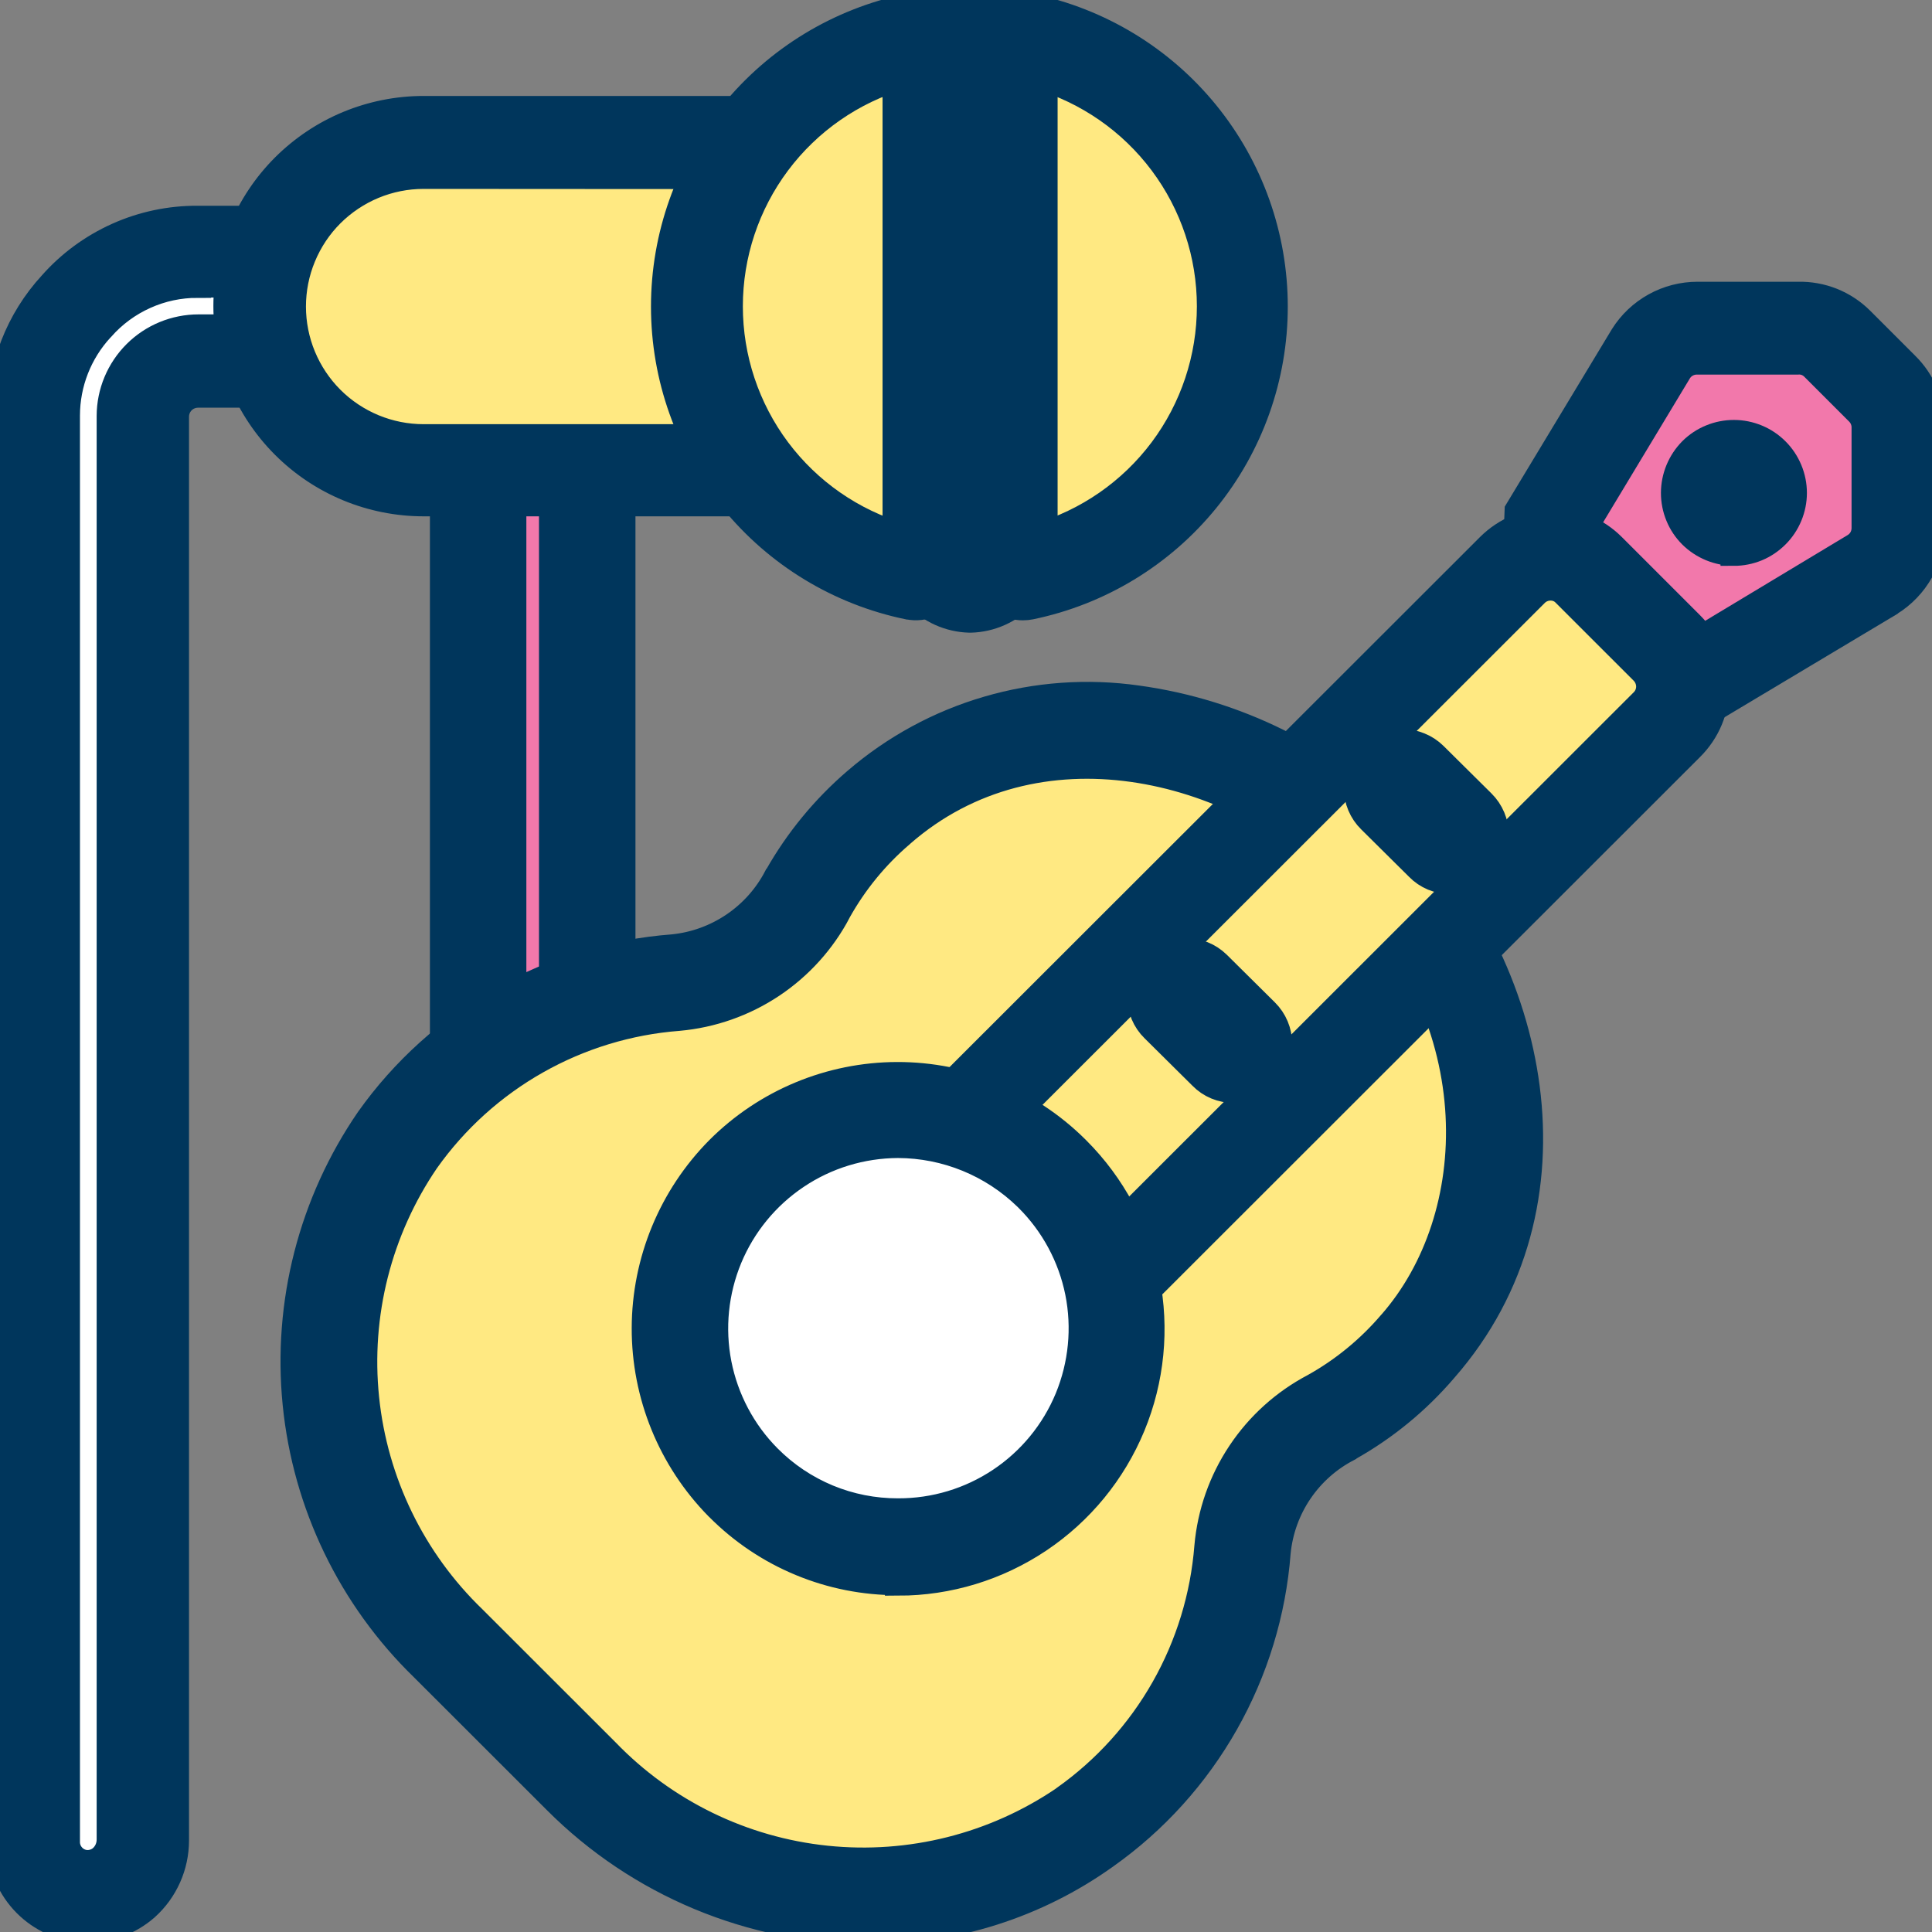
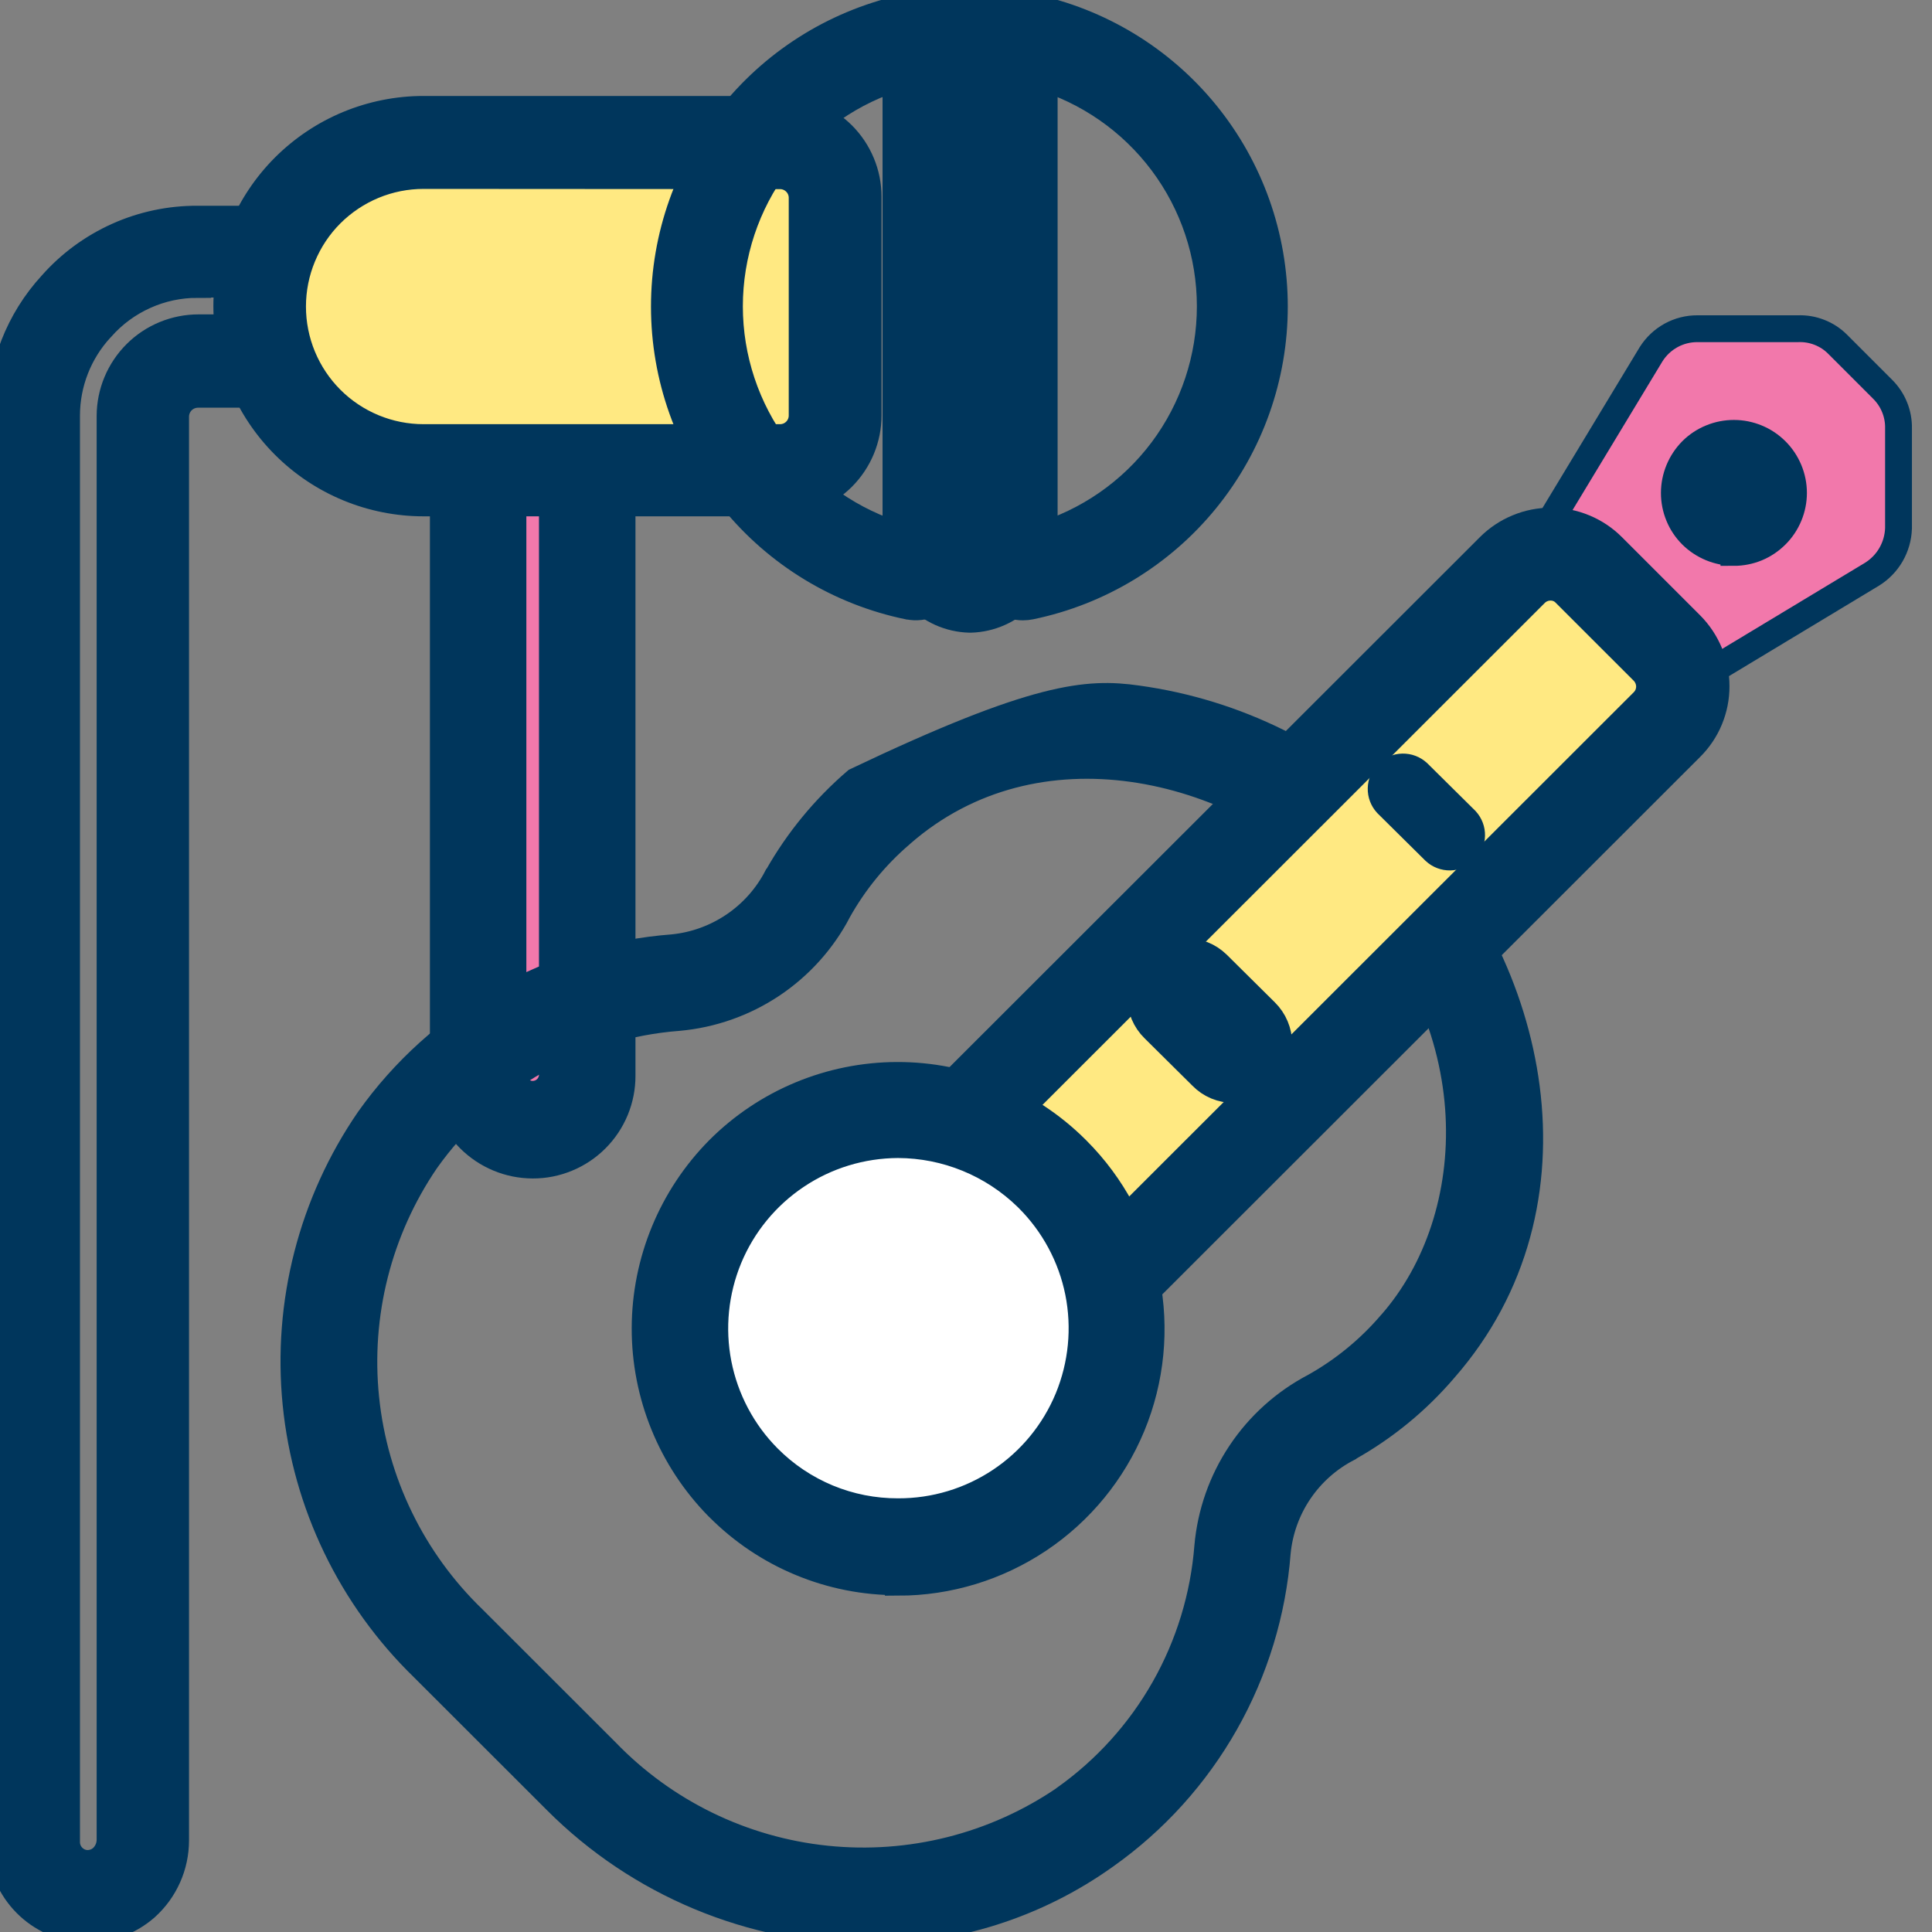
<svg xmlns="http://www.w3.org/2000/svg" width="36" height="36" viewBox="0 0 36 36" fill="none">
  <rect x="0" y="0" width="36" height="36" fill="#808080" stroke="none" />
  <g clip-path="url(#clip0_807_13365)">
    <path d="M9.926 21.061C9.793 21.061 9.661 21.035 9.537 20.984C9.414 20.933 9.302 20.858 9.208 20.764C9.113 20.67 9.038 20.558 8.987 20.435C8.936 20.311 8.91 20.179 8.91 20.046V7.743C8.91 7.473 9.017 7.215 9.208 7.024C9.398 6.834 9.657 6.727 9.926 6.727C10.196 6.727 10.455 6.834 10.645 7.024C10.836 7.215 10.943 7.473 10.943 7.743V20.043C10.943 20.177 10.917 20.309 10.866 20.433C10.815 20.556 10.741 20.669 10.646 20.763C10.552 20.858 10.439 20.933 10.316 20.984C10.192 21.035 10.06 21.061 9.926 21.061Z" fill="#F278AB" stroke="#00365C" stroke-width="0.5" stroke-miterlimit="10" />
    <path d="M9.926 21.709C9.485 21.708 9.062 21.532 8.75 21.22C8.439 20.909 8.263 20.486 8.261 20.045V7.743C8.261 7.302 8.436 6.878 8.749 6.566C9.061 6.254 9.484 6.078 9.926 6.078C10.368 6.078 10.791 6.254 11.103 6.566C11.416 6.878 11.591 7.302 11.591 7.743V20.043C11.592 20.262 11.549 20.479 11.466 20.681C11.382 20.884 11.26 21.067 11.105 21.222C10.95 21.377 10.766 21.5 10.564 21.583C10.362 21.667 10.145 21.71 9.926 21.709ZM9.926 7.375C9.829 7.375 9.735 7.414 9.666 7.483C9.597 7.552 9.559 7.645 9.558 7.742V20.042C9.563 20.136 9.604 20.225 9.672 20.29C9.741 20.355 9.831 20.391 9.925 20.391C10.02 20.391 10.111 20.355 10.179 20.29C10.247 20.225 10.288 20.136 10.293 20.042V7.743C10.293 7.646 10.254 7.553 10.185 7.484C10.116 7.415 10.023 7.377 9.926 7.376V7.375Z" fill="#00365C" stroke="#00365C" stroke-width="0.5" stroke-miterlimit="10" />
-     <path d="M6.87 5.6C6.882 5.745 6.863 5.891 6.815 6.028C6.767 6.165 6.692 6.291 6.593 6.397C6.493 6.503 6.373 6.587 6.24 6.644C6.106 6.702 5.962 6.73 5.817 6.728H3.691C3.556 6.728 3.422 6.755 3.296 6.807C3.171 6.858 3.058 6.934 2.962 7.03C2.866 7.125 2.79 7.239 2.738 7.364C2.687 7.489 2.66 7.623 2.66 7.758V34.286C2.662 34.431 2.633 34.575 2.576 34.708C2.519 34.841 2.435 34.961 2.329 35.06C2.223 35.159 2.098 35.235 1.961 35.283C1.825 35.331 1.679 35.35 1.535 35.338C1.285 35.315 1.052 35.199 0.884 35.012C0.716 34.825 0.624 34.582 0.627 34.33V7.75C0.624 6.997 0.907 6.271 1.42 5.719C1.701 5.397 2.047 5.139 2.437 4.964C2.826 4.788 3.249 4.698 3.676 4.7H5.846C6.099 4.691 6.347 4.779 6.537 4.946C6.728 5.114 6.847 5.348 6.87 5.6Z" fill="white" stroke="#00365C" stroke-width="0.5" stroke-miterlimit="10" />
    <path d="M1.636 35.95C1.583 35.951 1.53 35.949 1.477 35.943C1.076 35.901 0.705 35.713 0.434 35.413C0.164 35.114 0.015 34.725 0.014 34.322V7.743C0.012 6.838 0.352 5.966 0.965 5.3C1.305 4.915 1.724 4.608 2.192 4.398C2.661 4.188 3.169 4.081 3.683 4.084H5.853C6.257 4.082 6.647 4.231 6.947 4.501C7.247 4.771 7.435 5.144 7.475 5.546C7.496 5.771 7.47 5.997 7.399 6.212C7.329 6.426 7.214 6.624 7.064 6.792C6.907 6.967 6.714 7.107 6.5 7.202C6.285 7.298 6.052 7.347 5.817 7.347H3.69C3.579 7.347 3.473 7.391 3.394 7.469C3.316 7.548 3.272 7.654 3.272 7.765V34.293C3.272 34.528 3.223 34.76 3.127 34.975C3.031 35.19 2.892 35.382 2.717 35.539C2.418 35.802 2.034 35.947 1.636 35.95ZM3.683 5.3C3.344 5.299 3.008 5.37 2.698 5.51C2.389 5.649 2.112 5.852 1.888 6.107L1.874 6.121C1.467 6.563 1.241 7.141 1.24 7.742V34.322C1.239 34.422 1.276 34.518 1.343 34.592C1.409 34.666 1.501 34.712 1.6 34.722C1.654 34.726 1.709 34.719 1.76 34.702C1.812 34.685 1.859 34.658 1.9 34.622C1.947 34.579 1.985 34.527 2.011 34.468C2.037 34.41 2.05 34.347 2.051 34.283V7.75C2.052 7.314 2.227 6.896 2.536 6.588C2.845 6.28 3.264 6.108 3.7 6.108H5.824C5.888 6.108 5.951 6.094 6.009 6.068C6.068 6.042 6.12 6.004 6.163 5.957C6.213 5.899 6.246 5.828 6.257 5.752C6.269 5.676 6.258 5.599 6.226 5.529C6.194 5.459 6.143 5.4 6.079 5.358C6.015 5.317 5.94 5.294 5.863 5.294H3.683V5.3Z" fill="#00365C" stroke="#00365C" stroke-width="0.5" stroke-miterlimit="10" />
    <path d="M15.563 3.674V7.744C15.562 8.013 15.455 8.271 15.264 8.462C15.074 8.652 14.816 8.759 14.547 8.76H7.893C7.084 8.76 6.308 8.439 5.736 7.867C5.164 7.295 4.843 6.519 4.843 5.71C4.843 4.901 5.164 4.125 5.736 3.553C6.308 2.981 7.084 2.66 7.893 2.66H14.547C14.816 2.661 15.073 2.768 15.264 2.958C15.454 3.148 15.562 3.405 15.563 3.674Z" fill="#FFE982" stroke="#00365C" stroke-width="0.5" stroke-miterlimit="10" />
    <path d="M14.547 9.371H7.893C7.412 9.371 6.935 9.276 6.49 9.092C6.045 8.908 5.641 8.638 5.3 8.297C4.96 7.957 4.69 7.553 4.506 7.108C4.321 6.663 4.226 6.186 4.226 5.705C4.226 5.223 4.321 4.746 4.506 4.301C4.69 3.857 4.96 3.452 5.3 3.112C5.641 2.772 6.045 2.501 6.49 2.317C6.935 2.133 7.412 2.038 7.893 2.038H14.547C14.761 2.038 14.973 2.08 15.171 2.161C15.368 2.243 15.548 2.363 15.699 2.514C15.85 2.665 15.97 2.845 16.052 3.043C16.134 3.24 16.176 3.452 16.176 3.666V7.736C16.177 8.169 16.005 8.584 15.7 8.891C15.394 9.197 14.98 9.37 14.547 9.371ZM7.893 3.27C7.572 3.27 7.255 3.333 6.958 3.456C6.662 3.579 6.393 3.759 6.166 3.985C5.939 4.212 5.76 4.481 5.637 4.778C5.514 5.074 5.451 5.391 5.451 5.712C5.451 6.033 5.514 6.35 5.637 6.647C5.76 6.943 5.939 7.212 6.166 7.439C6.393 7.666 6.662 7.845 6.958 7.968C7.255 8.091 7.572 8.154 7.893 8.154H14.547C14.652 8.151 14.752 8.108 14.826 8.034C14.901 7.959 14.944 7.859 14.947 7.754V3.674C14.944 3.569 14.901 3.469 14.826 3.395C14.752 3.32 14.652 3.277 14.547 3.274L7.893 3.27Z" fill="#00365C" stroke="#00365C" stroke-width="0.5" stroke-miterlimit="10" />
-     <path d="M20.213 34.048C18.789 35.026 17.064 35.467 15.346 35.293C13.627 35.118 12.026 34.341 10.827 33.097L8.354 30.627C7.112 29.429 6.335 27.83 6.16 26.113C5.986 24.396 6.425 22.673 7.4 21.249C7.996 20.411 8.77 19.713 9.665 19.207C10.561 18.7 11.557 18.396 12.583 18.317C13.099 18.27 13.595 18.094 14.025 17.804C14.454 17.515 14.804 17.121 15.041 16.66C15.384 16.048 15.833 15.502 16.367 15.047C19.114 12.647 23.172 13.477 25.58 15.883C27.923 18.224 28.846 22.315 26.416 25.088C25.96 25.622 25.413 26.071 24.8 26.413C24.341 26.652 23.948 27.001 23.659 27.43C23.369 27.859 23.191 28.354 23.142 28.869C23.065 29.895 22.762 30.891 22.256 31.786C21.75 32.681 21.052 33.453 20.213 34.048Z" fill="#FFE982" stroke="#00365C" stroke-width="0.5" stroke-miterlimit="10" />
-     <path d="M16.183 35.978C13.999 35.969 11.908 35.097 10.366 33.551L7.893 31.08C6.544 29.771 5.702 28.027 5.516 26.156C5.33 24.285 5.812 22.409 6.877 20.86C7.527 19.944 8.372 19.183 9.35 18.629C10.328 18.076 11.416 17.745 12.536 17.66C12.944 17.62 13.336 17.478 13.676 17.248C14.016 17.018 14.293 16.707 14.482 16.342L14.489 16.335C14.87 15.662 15.365 15.06 15.952 14.556C16.666 13.941 17.502 13.486 18.406 13.222C19.31 12.957 20.261 12.889 21.193 13.022C23.029 13.275 24.732 14.119 26.044 15.428C28.589 17.971 29.605 22.436 26.909 25.512C26.406 26.101 25.803 26.596 25.128 26.974L25.121 26.981C24.755 27.169 24.443 27.446 24.212 27.786C23.981 28.126 23.84 28.518 23.8 28.927C23.714 30.046 23.382 31.131 22.829 32.107C22.276 33.083 21.515 33.926 20.6 34.574C19.312 35.496 17.767 35.987 16.183 35.978ZM15.614 16.978C15.324 17.53 14.9 18.001 14.381 18.347C13.862 18.693 13.265 18.903 12.644 18.959C11.712 19.03 10.807 19.306 9.993 19.767C9.18 20.227 8.478 20.861 7.937 21.624C7.051 22.923 6.654 24.493 6.815 26.056C6.976 27.62 7.684 29.076 8.816 30.167L11.289 32.638C12.38 33.77 13.835 34.479 15.398 34.641C16.961 34.803 18.531 34.408 19.831 33.524L19.838 33.517C20.6 32.977 21.234 32.277 21.695 31.464C22.156 30.652 22.432 29.748 22.505 28.817C22.56 28.195 22.77 27.597 23.117 27.077C23.463 26.557 23.934 26.133 24.487 25.842C25.031 25.539 25.516 25.141 25.921 24.668L25.928 24.661C27.651 22.695 27.828 19.043 25.121 16.342C23.002 14.224 19.304 13.342 16.795 15.535L16.788 15.542C16.314 15.947 15.917 16.433 15.613 16.977L15.614 16.978Z" fill="#00365C" stroke="#00365C" stroke-width="0.5" stroke-miterlimit="10" />
+     <path d="M16.183 35.978C13.999 35.969 11.908 35.097 10.366 33.551L7.893 31.08C6.544 29.771 5.702 28.027 5.516 26.156C5.33 24.285 5.812 22.409 6.877 20.86C7.527 19.944 8.372 19.183 9.35 18.629C10.328 18.076 11.416 17.745 12.536 17.66C12.944 17.62 13.336 17.478 13.676 17.248C14.016 17.018 14.293 16.707 14.482 16.342L14.489 16.335C14.87 15.662 15.365 15.06 15.952 14.556C19.31 12.957 20.261 12.889 21.193 13.022C23.029 13.275 24.732 14.119 26.044 15.428C28.589 17.971 29.605 22.436 26.909 25.512C26.406 26.101 25.803 26.596 25.128 26.974L25.121 26.981C24.755 27.169 24.443 27.446 24.212 27.786C23.981 28.126 23.84 28.518 23.8 28.927C23.714 30.046 23.382 31.131 22.829 32.107C22.276 33.083 21.515 33.926 20.6 34.574C19.312 35.496 17.767 35.987 16.183 35.978ZM15.614 16.978C15.324 17.53 14.9 18.001 14.381 18.347C13.862 18.693 13.265 18.903 12.644 18.959C11.712 19.03 10.807 19.306 9.993 19.767C9.18 20.227 8.478 20.861 7.937 21.624C7.051 22.923 6.654 24.493 6.815 26.056C6.976 27.62 7.684 29.076 8.816 30.167L11.289 32.638C12.38 33.77 13.835 34.479 15.398 34.641C16.961 34.803 18.531 34.408 19.831 33.524L19.838 33.517C20.6 32.977 21.234 32.277 21.695 31.464C22.156 30.652 22.432 29.748 22.505 28.817C22.56 28.195 22.77 27.597 23.117 27.077C23.463 26.557 23.934 26.133 24.487 25.842C25.031 25.539 25.516 25.141 25.921 24.668L25.928 24.661C27.651 22.695 27.828 19.043 25.121 16.342C23.002 14.224 19.304 13.342 16.795 15.535L16.788 15.542C16.314 15.947 15.917 16.433 15.613 16.977L15.614 16.978Z" fill="#00365C" stroke="#00365C" stroke-width="0.5" stroke-miterlimit="10" />
    <path d="M34.882 10.7L31.775 12.573H30.333L28.833 11.073L28.892 9.7L30.766 6.6C30.858 6.454 30.985 6.334 31.137 6.25C31.288 6.167 31.458 6.124 31.631 6.125H33.505C33.641 6.12 33.776 6.143 33.903 6.193C34.029 6.242 34.144 6.317 34.24 6.413L35.076 7.249C35.173 7.345 35.251 7.459 35.302 7.586C35.354 7.712 35.379 7.848 35.376 7.984V9.846C35.37 10.018 35.322 10.186 35.236 10.335C35.15 10.484 35.028 10.609 34.882 10.7Z" fill="#F278AB" stroke="#00365C" stroke-width="0.5" stroke-miterlimit="10" />
-     <path d="M31.941 13.189H30.081L28.214 11.323L28.286 9.515L30.247 6.266C30.394 6.031 30.598 5.838 30.84 5.704C31.082 5.57 31.354 5.5 31.631 5.5H33.505C33.721 5.495 33.936 5.534 34.137 5.614C34.338 5.695 34.52 5.815 34.673 5.968L35.509 6.804C35.664 6.956 35.786 7.138 35.869 7.338C35.952 7.539 35.994 7.754 35.992 7.971V9.846C35.99 10.124 35.918 10.396 35.782 10.638C35.646 10.88 35.45 11.084 35.214 11.229L35.207 11.236L31.941 13.189ZM30.586 11.964H31.6L34.556 10.185C34.615 10.15 34.664 10.1 34.698 10.041C34.732 9.982 34.75 9.914 34.751 9.846V7.974C34.753 7.918 34.742 7.863 34.721 7.811C34.7 7.759 34.668 7.713 34.628 7.674L33.792 6.838C33.753 6.8 33.706 6.77 33.654 6.751C33.602 6.733 33.547 6.725 33.492 6.73H31.616C31.548 6.73 31.482 6.747 31.422 6.78C31.363 6.812 31.313 6.86 31.277 6.917L29.49 9.882L29.447 10.84L30.586 11.964Z" fill="#00365C" stroke="#00365C" stroke-width="0.5" stroke-miterlimit="10" />
    <path d="M31.062 13.5L19.528 25.023C19.435 25.117 19.324 25.191 19.203 25.242C19.081 25.293 18.95 25.319 18.818 25.319C18.686 25.319 18.555 25.293 18.433 25.242C18.311 25.191 18.201 25.117 18.108 25.023L16.652 23.568C16.558 23.475 16.484 23.364 16.433 23.243C16.383 23.121 16.357 22.99 16.357 22.858C16.357 22.727 16.383 22.596 16.433 22.474C16.484 22.352 16.558 22.242 16.652 22.149L28.185 10.624C28.278 10.53 28.389 10.456 28.51 10.405C28.632 10.354 28.763 10.328 28.895 10.328C29.027 10.328 29.158 10.354 29.28 10.405C29.401 10.456 29.512 10.53 29.605 10.624L31.061 12.079C31.249 12.268 31.354 12.523 31.355 12.789C31.355 13.055 31.25 13.311 31.062 13.5Z" fill="#FFE982" stroke="#00365C" stroke-width="0.5" stroke-miterlimit="10" />
    <path d="M18.821 25.923C18.608 25.924 18.397 25.882 18.2 25.801C18.004 25.719 17.825 25.599 17.675 25.448L16.219 24C16.068 23.85 15.949 23.672 15.867 23.475C15.785 23.279 15.743 23.068 15.743 22.855C15.742 22.642 15.784 22.431 15.866 22.235C15.947 22.038 16.067 21.86 16.219 21.71L27.753 10.185C27.903 10.035 28.082 9.915 28.279 9.834C28.475 9.752 28.686 9.71 28.899 9.71C29.112 9.71 29.323 9.752 29.519 9.834C29.716 9.915 29.895 10.035 30.045 10.185L31.5 11.64C31.651 11.791 31.77 11.969 31.852 12.165C31.934 12.362 31.976 12.573 31.976 12.785C31.977 12.998 31.935 13.209 31.853 13.406C31.772 13.602 31.651 13.781 31.5 13.93L19.967 25.455C19.66 25.755 19.249 25.922 18.821 25.923ZM28.891 10.941C28.839 10.941 28.787 10.951 28.739 10.971C28.691 10.99 28.647 11.02 28.61 11.056L17.077 22.581C17.003 22.656 16.962 22.757 16.962 22.862C16.963 22.967 17.004 23.068 17.077 23.143L18.533 24.6C18.608 24.672 18.707 24.712 18.811 24.712C18.914 24.712 19.014 24.672 19.088 24.6L30.622 13.073C30.696 12.998 30.737 12.898 30.737 12.792C30.736 12.687 30.695 12.587 30.622 12.511L29.166 11.056C29.131 11.019 29.088 10.989 29.041 10.97C28.994 10.95 28.943 10.94 28.892 10.941H28.891Z" fill="#00365C" stroke="#00365C" stroke-width="0.5" stroke-miterlimit="10" />
    <path d="M19.607 21.882L19.593 21.868C18.83 21.104 17.794 20.675 16.715 20.674C15.635 20.674 14.599 21.102 13.835 21.866C13.072 22.629 12.642 23.664 12.642 24.744C12.641 25.823 13.07 26.859 13.833 27.623L13.847 27.637C14.61 28.401 15.646 28.83 16.725 28.831C17.805 28.831 18.841 28.403 19.605 27.64C20.368 26.876 20.798 25.841 20.798 24.761C20.799 23.681 20.37 22.646 19.607 21.882Z" fill="white" stroke="#00365C" stroke-width="0.5" stroke-miterlimit="10" />
    <path d="M16.731 29.474C16.111 29.476 15.496 29.355 14.923 29.117C14.35 28.88 13.83 28.531 13.393 28.091L13.378 28.077C12.505 27.188 12.018 25.992 12.021 24.747C12.024 23.501 12.517 22.307 13.393 21.422C14.274 20.539 15.47 20.042 16.717 20.039C17.965 20.036 19.162 20.529 20.047 21.408L20.069 21.43C20.728 22.09 21.177 22.93 21.359 23.844C21.541 24.759 21.448 25.706 21.092 26.568C20.735 27.43 20.132 28.166 19.357 28.685C18.582 29.204 17.671 29.482 16.739 29.483C16.739 29.482 16.739 29.481 16.739 29.48C16.739 29.478 16.738 29.477 16.738 29.476C16.737 29.475 16.736 29.475 16.735 29.474C16.733 29.474 16.732 29.474 16.731 29.474ZM16.731 21.328C16.056 21.331 15.397 21.532 14.837 21.908C14.276 22.284 13.839 22.817 13.58 23.44C13.322 24.063 13.253 24.749 13.382 25.411C13.512 26.073 13.834 26.683 14.309 27.162L14.316 27.169C14.632 27.487 15.009 27.739 15.423 27.911C15.838 28.083 16.282 28.17 16.731 28.169H16.738C17.416 28.171 18.078 27.971 18.642 27.595C19.206 27.219 19.645 26.684 19.904 26.058C20.162 25.431 20.229 24.742 20.096 24.078C19.962 23.414 19.634 22.805 19.153 22.327L19.139 22.313C18.495 21.684 17.631 21.33 16.731 21.328Z" fill="#00365C" stroke="#00365C" stroke-width="0.5" stroke-miterlimit="10" />
-     <path d="M23.162 5.7C23.162 6.873 22.756 8.01 22.014 8.918C21.272 9.827 20.238 10.45 19.089 10.684C18.765 10.742 18.419 8.754 18.073 8.754C17.727 8.754 17.381 10.754 17.057 10.684C15.907 10.451 14.873 9.827 14.13 8.919C13.388 8.01 12.982 6.873 12.982 5.7C12.982 4.526 13.388 3.389 14.13 2.481C14.873 1.572 15.907 0.948 17.057 0.715C17.381 0.657 17.727 2.645 18.073 2.645C18.419 2.645 18.765 0.645 19.089 0.715C20.238 0.951 21.27 1.576 22.011 2.484C22.753 3.392 23.16 4.528 23.162 5.7Z" fill="#FFE982" stroke="#00365C" stroke-width="0.5" stroke-miterlimit="10" />
    <path d="M19.06 11.309C18.815 11.309 18.519 11.179 18.281 10.675C18.209 10.517 18.137 10.322 18.065 10.128C18.002 10.314 17.93 10.497 17.849 10.675C17.568 11.275 17.193 11.345 16.933 11.295H16.926C15.642 11.03 14.488 10.33 13.66 9.313C12.832 8.296 12.38 7.025 12.38 5.713C12.38 4.402 12.832 3.131 13.66 2.114C14.488 1.097 15.642 0.397 16.926 0.131H16.933C17.193 0.081 17.567 0.153 17.849 0.75C17.921 0.908 17.993 1.103 18.065 1.297C18.128 1.111 18.2 0.929 18.281 0.75C18.562 0.15 18.937 0.08 19.197 0.131H19.2C20.484 0.397 21.638 1.097 22.466 2.114C23.294 3.131 23.746 4.402 23.746 5.713C23.746 7.025 23.294 8.296 22.466 9.313C21.638 10.33 20.484 11.03 19.2 11.295C19.154 11.304 19.107 11.309 19.06 11.309ZM18.072 8.147C18.678 8.147 18.894 8.766 19.172 9.547C19.215 9.677 19.28 9.857 19.338 10.001C20.266 9.729 21.08 9.164 21.66 8.39C22.239 7.616 22.552 6.675 22.552 5.708C22.552 4.741 22.239 3.801 21.66 3.027C21.08 2.253 20.266 1.687 19.338 1.415C19.28 1.559 19.215 1.739 19.172 1.869C18.898 2.654 18.689 3.269 18.072 3.269C17.455 3.269 17.25 2.65 16.972 1.869C16.929 1.739 16.864 1.559 16.806 1.415C15.878 1.687 15.064 2.253 14.484 3.027C13.905 3.801 13.592 4.741 13.592 5.708C13.592 6.675 13.905 7.616 14.484 8.39C15.064 9.164 15.878 9.729 16.806 10.001C16.864 9.857 16.929 9.677 16.972 9.547C17.243 8.766 17.459 8.146 18.072 8.146V8.147Z" fill="#00365C" stroke="#00365C" stroke-width="0.5" stroke-miterlimit="10" />
    <path d="M19.088 1.462V10.091C19.097 10.369 18.996 10.639 18.807 10.843C18.618 11.046 18.357 11.167 18.079 11.179H18.065C17.787 11.167 17.526 11.046 17.337 10.843C17.148 10.639 17.047 10.369 17.056 10.091V1.462C17.047 1.185 17.148 0.915 17.337 0.711C17.525 0.508 17.787 0.387 18.064 0.375H18.078C18.355 0.387 18.617 0.508 18.805 0.712C18.994 0.915 19.096 1.185 19.088 1.462Z" fill="#00365C" stroke="#00365C" stroke-width="0.5" stroke-miterlimit="10" />
    <path d="M18.072 11.539H18.065C17.691 11.529 17.337 11.37 17.08 11.099C16.823 10.827 16.685 10.465 16.695 10.091V1.462C16.685 1.089 16.823 0.726 17.08 0.455C17.337 0.183 17.691 0.025 18.065 0.014H18.087C18.461 0.025 18.815 0.183 19.072 0.455C19.329 0.726 19.467 1.089 19.457 1.462V10.091C19.467 10.465 19.329 10.827 19.072 11.099C18.815 11.37 18.461 11.529 18.087 11.539H18.072ZM18.057 0.735C17.875 0.747 17.705 0.83 17.583 0.966C17.462 1.102 17.399 1.28 17.408 1.462V10.091C17.403 10.181 17.416 10.272 17.445 10.357C17.475 10.443 17.522 10.522 17.582 10.589C17.642 10.657 17.715 10.712 17.797 10.751C17.878 10.79 17.967 10.813 18.057 10.818H18.079C18.261 10.807 18.431 10.724 18.553 10.588C18.674 10.452 18.737 10.273 18.728 10.091V1.462C18.733 1.372 18.72 1.281 18.691 1.196C18.661 1.11 18.614 1.032 18.554 0.964C18.494 0.897 18.421 0.842 18.339 0.802C18.258 0.763 18.169 0.74 18.079 0.735H18.057Z" fill="#00365C" stroke="#00365C" stroke-width="0.5" stroke-miterlimit="10" />
    <path d="M32.309 8.571C32.188 8.571 32.07 8.607 31.969 8.674C31.868 8.741 31.79 8.837 31.744 8.949C31.697 9.061 31.685 9.184 31.709 9.302C31.733 9.421 31.791 9.53 31.877 9.615C31.933 9.672 32.001 9.718 32.075 9.749C32.149 9.78 32.229 9.795 32.309 9.795C32.471 9.795 32.627 9.731 32.742 9.616C32.856 9.501 32.921 9.346 32.921 9.183C32.921 9.021 32.856 8.865 32.742 8.751C32.627 8.636 32.471 8.571 32.309 8.571Z" fill="#00365C" stroke="#00365C" stroke-width="0.5" stroke-miterlimit="10" />
    <path d="M32.309 10.293C32.015 10.292 31.733 10.176 31.523 9.969C31.42 9.866 31.338 9.744 31.283 9.609C31.227 9.474 31.199 9.33 31.199 9.184C31.2 8.89 31.317 8.608 31.523 8.399C31.626 8.296 31.749 8.214 31.884 8.159C32.019 8.103 32.163 8.075 32.309 8.075C32.455 8.075 32.599 8.104 32.734 8.16C32.868 8.215 32.99 8.297 33.093 8.4C33.197 8.503 33.278 8.626 33.334 8.76C33.39 8.895 33.419 9.039 33.419 9.185C33.419 9.33 33.39 9.475 33.334 9.609C33.278 9.744 33.197 9.866 33.093 9.969C32.99 10.072 32.868 10.154 32.734 10.21C32.599 10.265 32.455 10.294 32.309 10.294V10.293ZM32.309 9.076C32.282 9.077 32.257 9.087 32.237 9.105C32.228 9.115 32.22 9.126 32.215 9.138C32.21 9.151 32.208 9.164 32.208 9.177C32.205 9.199 32.21 9.222 32.221 9.241C32.232 9.26 32.249 9.275 32.27 9.283C32.291 9.291 32.313 9.293 32.335 9.286C32.356 9.28 32.375 9.267 32.388 9.249C32.397 9.24 32.405 9.228 32.41 9.216C32.415 9.204 32.417 9.191 32.417 9.177C32.416 9.15 32.406 9.125 32.388 9.105C32.364 9.09 32.337 9.081 32.309 9.076Z" fill="#00365C" stroke="#00365C" stroke-width="0.5" stroke-miterlimit="10" />
    <path d="M22.7 19.75C22.777 19.822 22.879 19.86 22.985 19.858C23.09 19.856 23.19 19.813 23.265 19.739C23.339 19.665 23.382 19.564 23.384 19.459C23.387 19.354 23.348 19.252 23.277 19.174L22.383 18.288C22.306 18.217 22.204 18.178 22.098 18.18C21.993 18.182 21.893 18.225 21.818 18.299C21.744 18.374 21.701 18.474 21.699 18.579C21.696 18.685 21.735 18.787 21.806 18.864L22.7 19.75Z" fill="#00365C" stroke="#00365C" stroke-width="0.5" stroke-miterlimit="10" />
    <path d="M22.988 20.3C22.878 20.302 22.769 20.28 22.667 20.238C22.566 20.196 22.474 20.134 22.397 20.055L21.503 19.169C21.424 19.092 21.361 18.999 21.318 18.897C21.275 18.796 21.253 18.686 21.252 18.576C21.251 18.465 21.272 18.355 21.314 18.253C21.355 18.15 21.416 18.057 21.494 17.978C21.572 17.899 21.664 17.837 21.766 17.794C21.868 17.75 21.977 17.728 22.088 17.727C22.198 17.726 22.308 17.747 22.41 17.789C22.513 17.83 22.606 17.892 22.685 17.969L23.579 18.855C23.738 19.012 23.827 19.225 23.829 19.448C23.83 19.671 23.743 19.886 23.586 20.044C23.51 20.126 23.417 20.192 23.314 20.236C23.211 20.28 23.1 20.302 22.988 20.3Z" fill="#00365C" stroke="#00365C" stroke-width="0.5" stroke-miterlimit="10" />
    <path d="M26.737 15.861C26.814 15.932 26.916 15.971 27.022 15.969C27.127 15.967 27.227 15.924 27.302 15.85C27.376 15.775 27.419 15.675 27.421 15.57C27.424 15.465 27.385 15.363 27.314 15.285L26.42 14.4C26.343 14.329 26.241 14.29 26.135 14.292C26.03 14.294 25.93 14.337 25.855 14.411C25.781 14.486 25.738 14.586 25.736 14.691C25.733 14.796 25.772 14.899 25.843 14.976L26.737 15.861Z" fill="#00365C" stroke="#00365C" stroke-width="0.5" stroke-miterlimit="10" />
-     <path d="M27.025 16.408C26.915 16.41 26.806 16.388 26.704 16.346C26.603 16.304 26.511 16.242 26.434 16.163L25.54 15.277C25.461 15.2 25.398 15.107 25.355 15.005C25.312 14.903 25.29 14.794 25.289 14.684C25.288 14.573 25.309 14.463 25.351 14.361C25.392 14.258 25.453 14.165 25.531 14.086C25.609 14.007 25.701 13.945 25.803 13.902C25.905 13.858 26.014 13.836 26.125 13.835C26.235 13.834 26.345 13.855 26.447 13.897C26.55 13.938 26.643 13.999 26.722 14.077L27.616 14.963C27.774 15.12 27.864 15.333 27.865 15.556C27.866 15.778 27.779 15.993 27.623 16.151C27.547 16.233 27.454 16.299 27.351 16.343C27.248 16.387 27.137 16.41 27.025 16.408Z" fill="#00365C" stroke="#00365C" stroke-width="0.5" stroke-miterlimit="10" />
  </g>
  <defs>
    <clipPath id="clip0_807_13365">
      <rect width="36" height="36" fill="white" />
    </clipPath>
  </defs>
</svg>